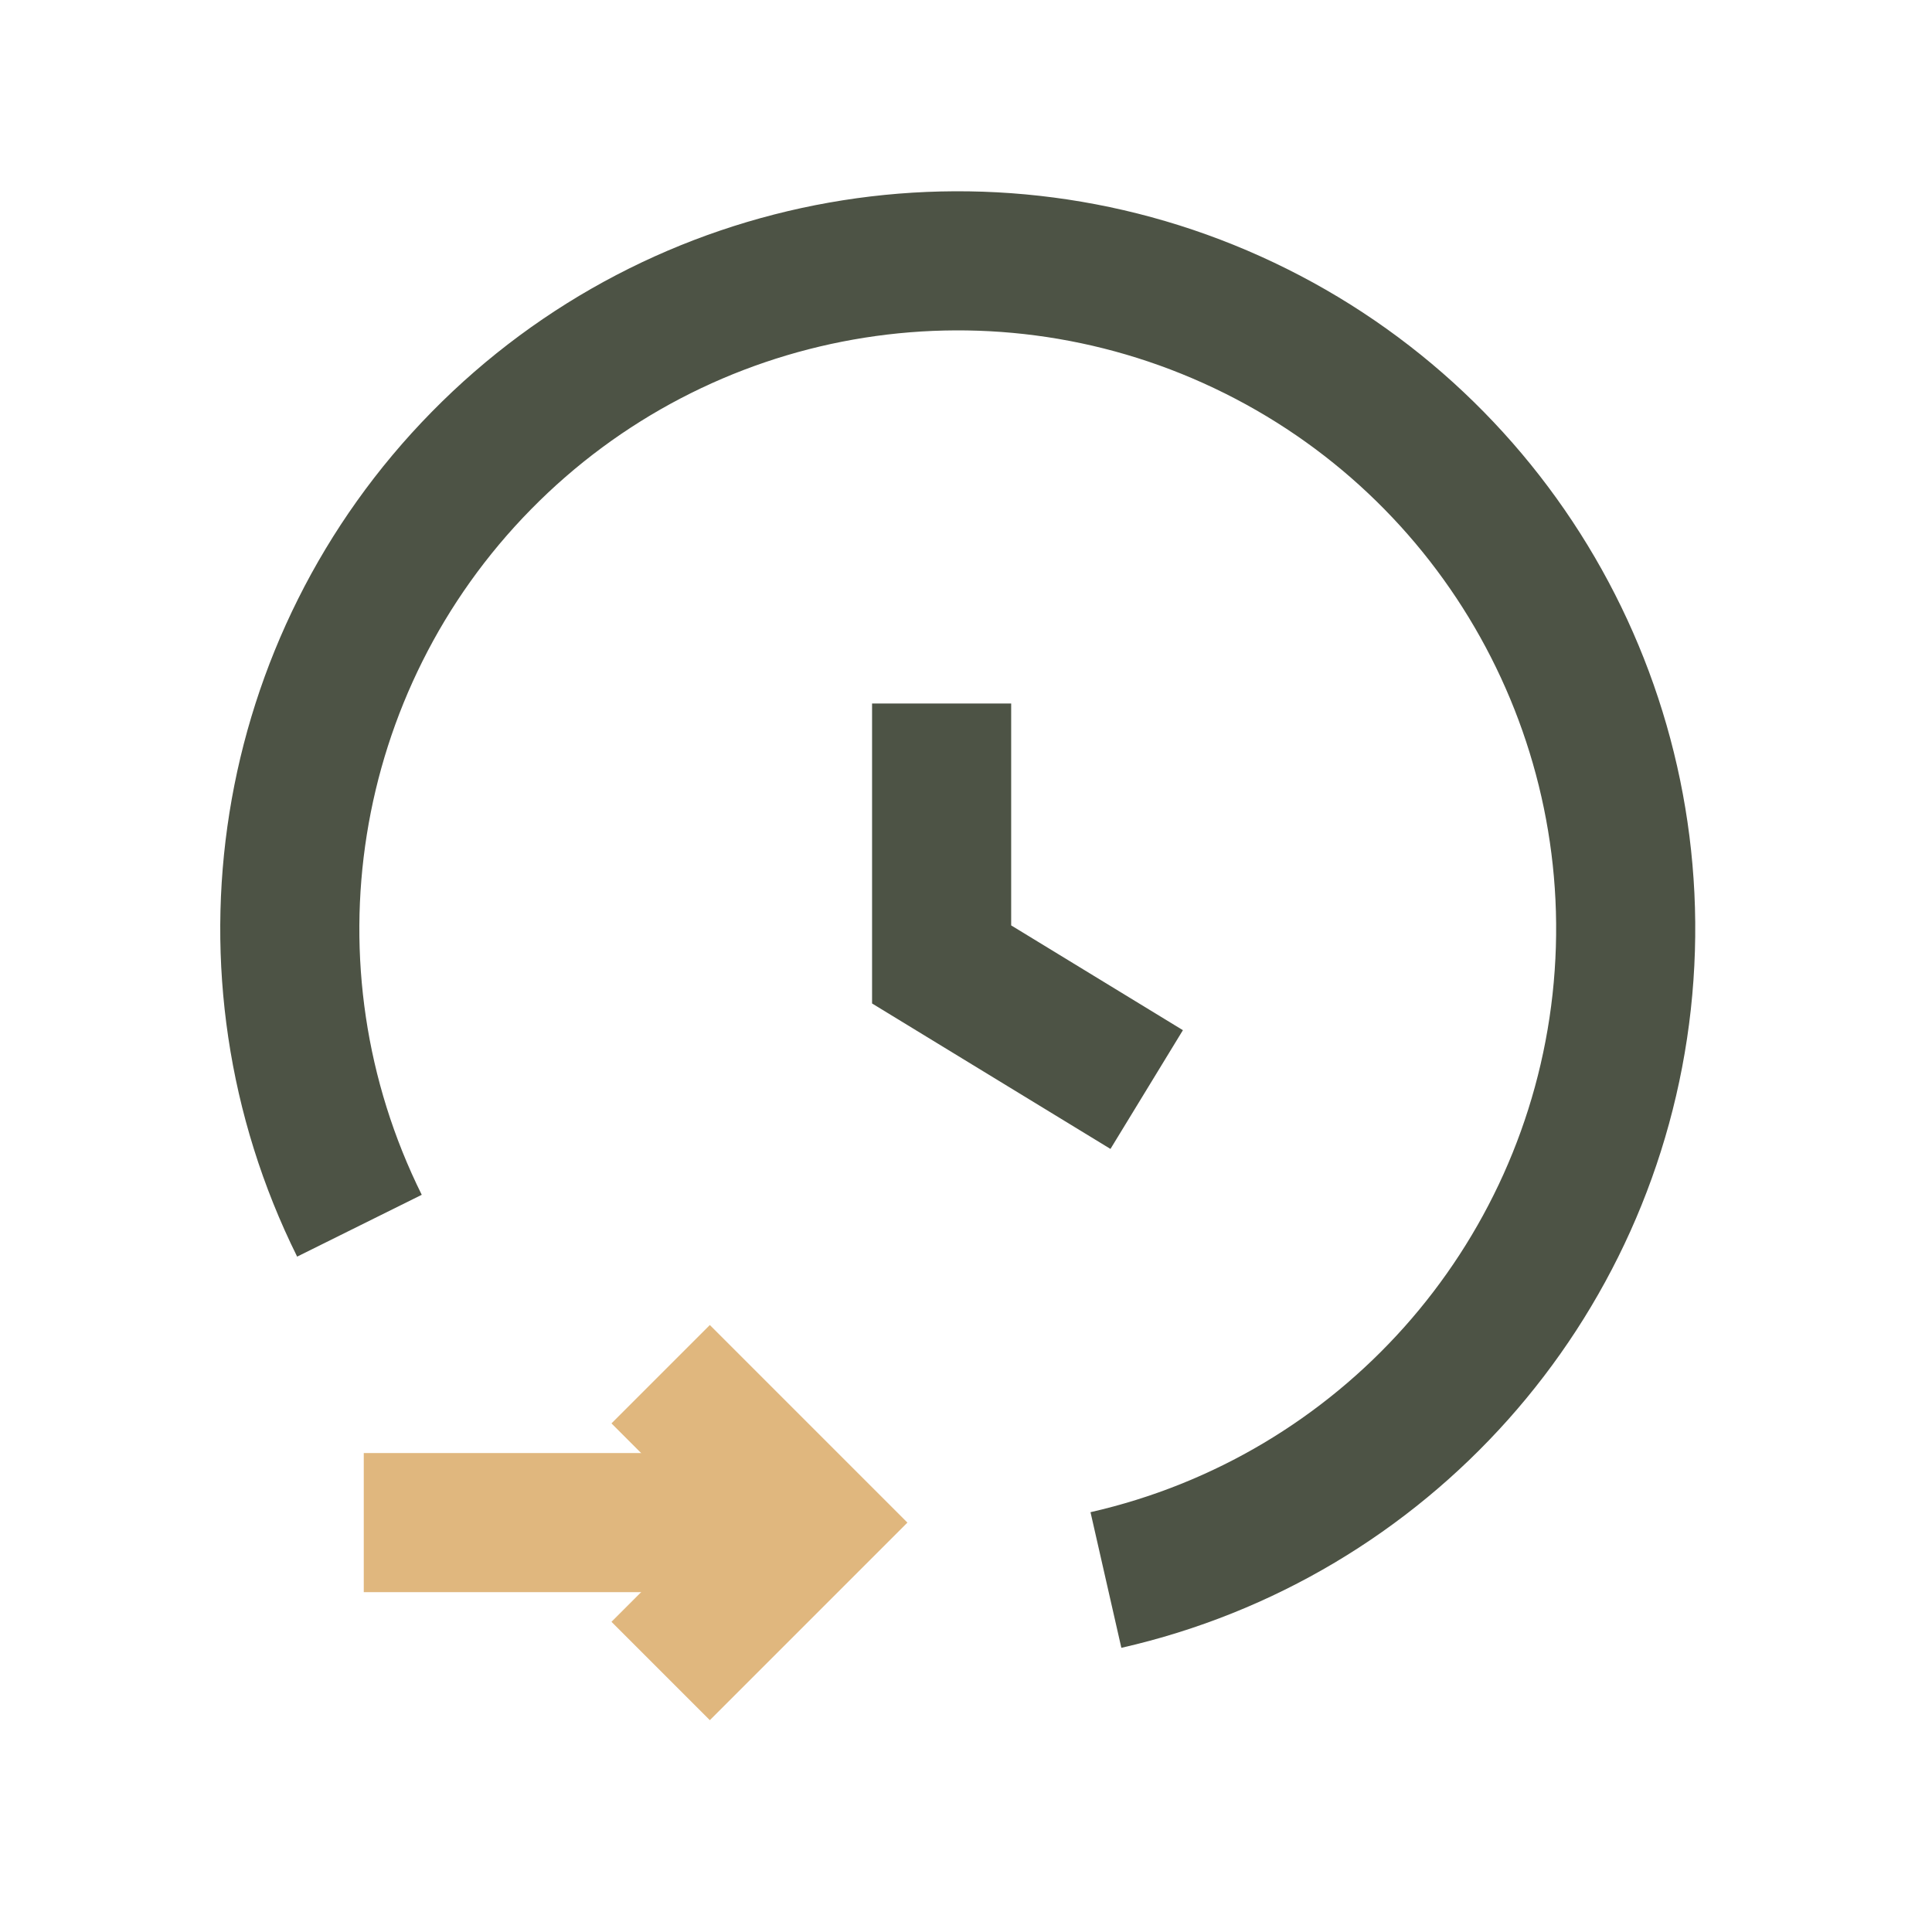
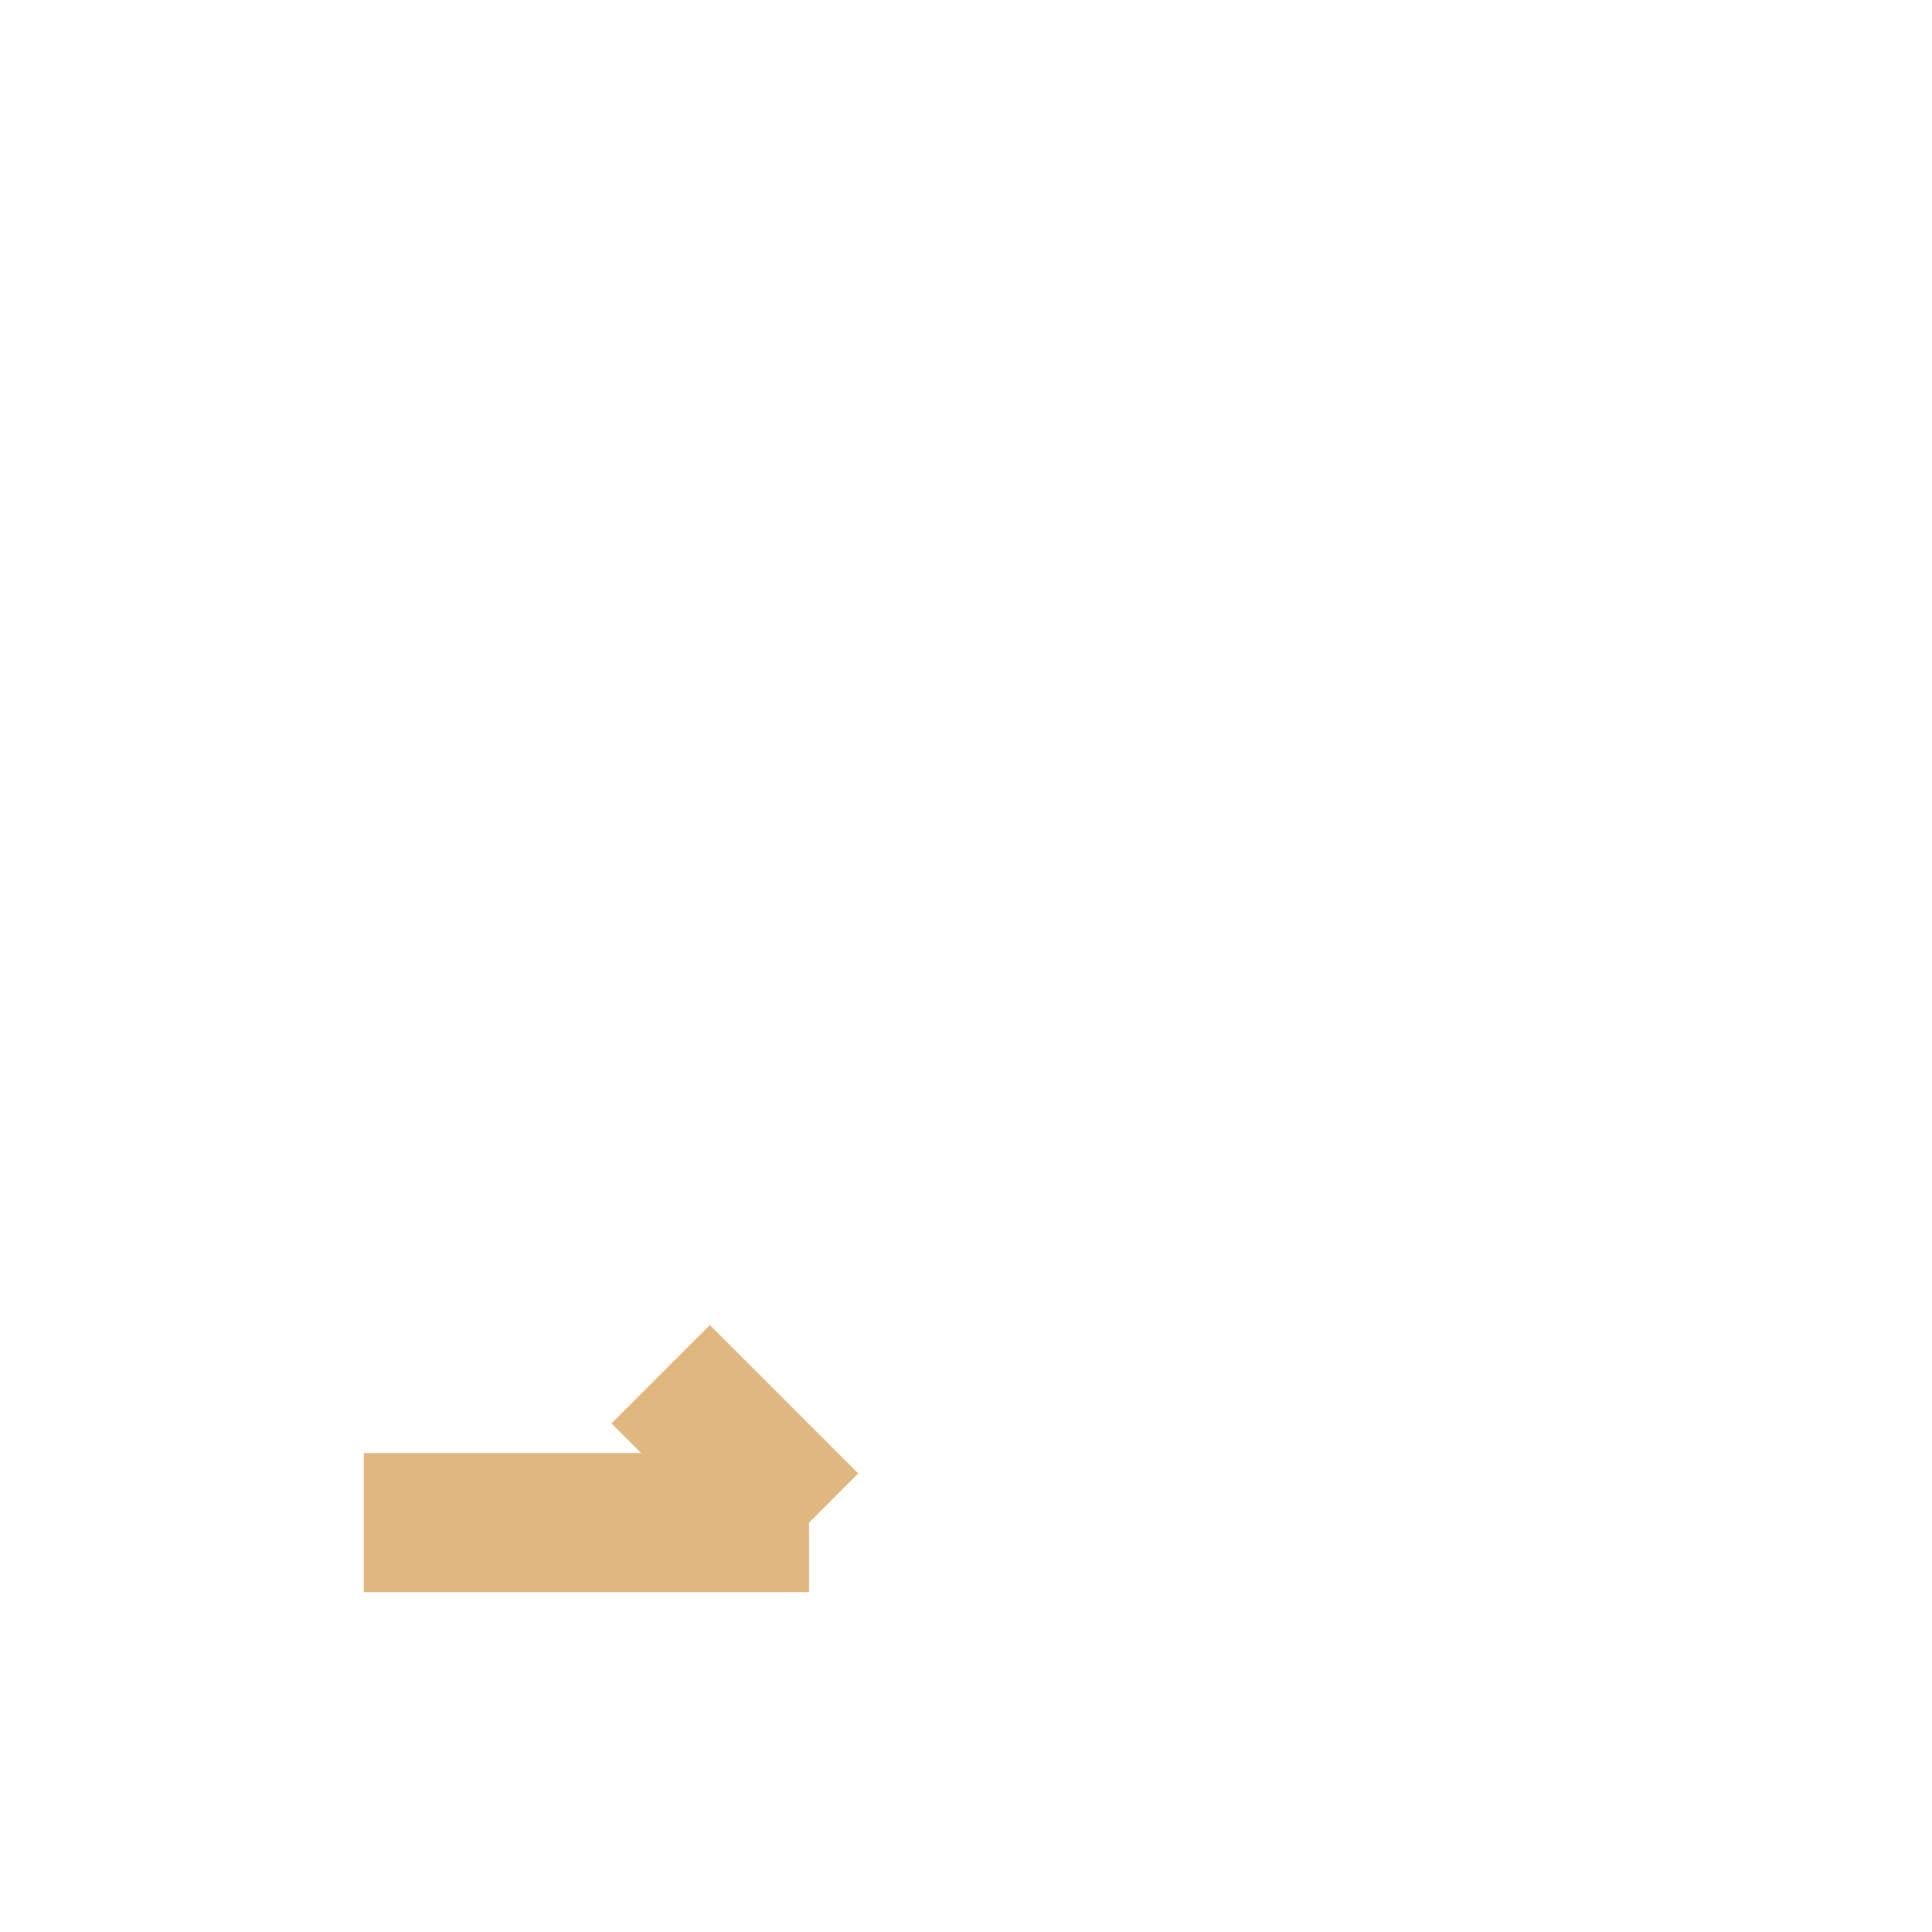
<svg xmlns="http://www.w3.org/2000/svg" width="21" height="21" viewBox="0 0 21 21" fill="none">
-   <path d="M7.181 14.937L8.794 16.55L7.181 18.163" stroke="#E0B77E" stroke-width="1.512" />
+   <path d="M7.181 14.937L8.794 16.55" stroke="#E0B77E" stroke-width="1.512" />
  <path d="M8.794 16.55H3.954" stroke="#E0B77E" stroke-width="1.512" />
-   <path d="M12.021 17.174C15.037 16.488 17.288 13.965 17.627 10.89C17.965 7.815 16.318 4.863 13.523 3.537C10.729 2.21 7.4 2.8 5.232 5.007C3.063 7.214 2.532 10.552 3.907 13.323" stroke="#4D5345" stroke-width="1.512" />
-   <path d="M10.235 7.647V10.483L12.464 11.843" stroke="#4D5345" stroke-width="1.512" />
</svg>